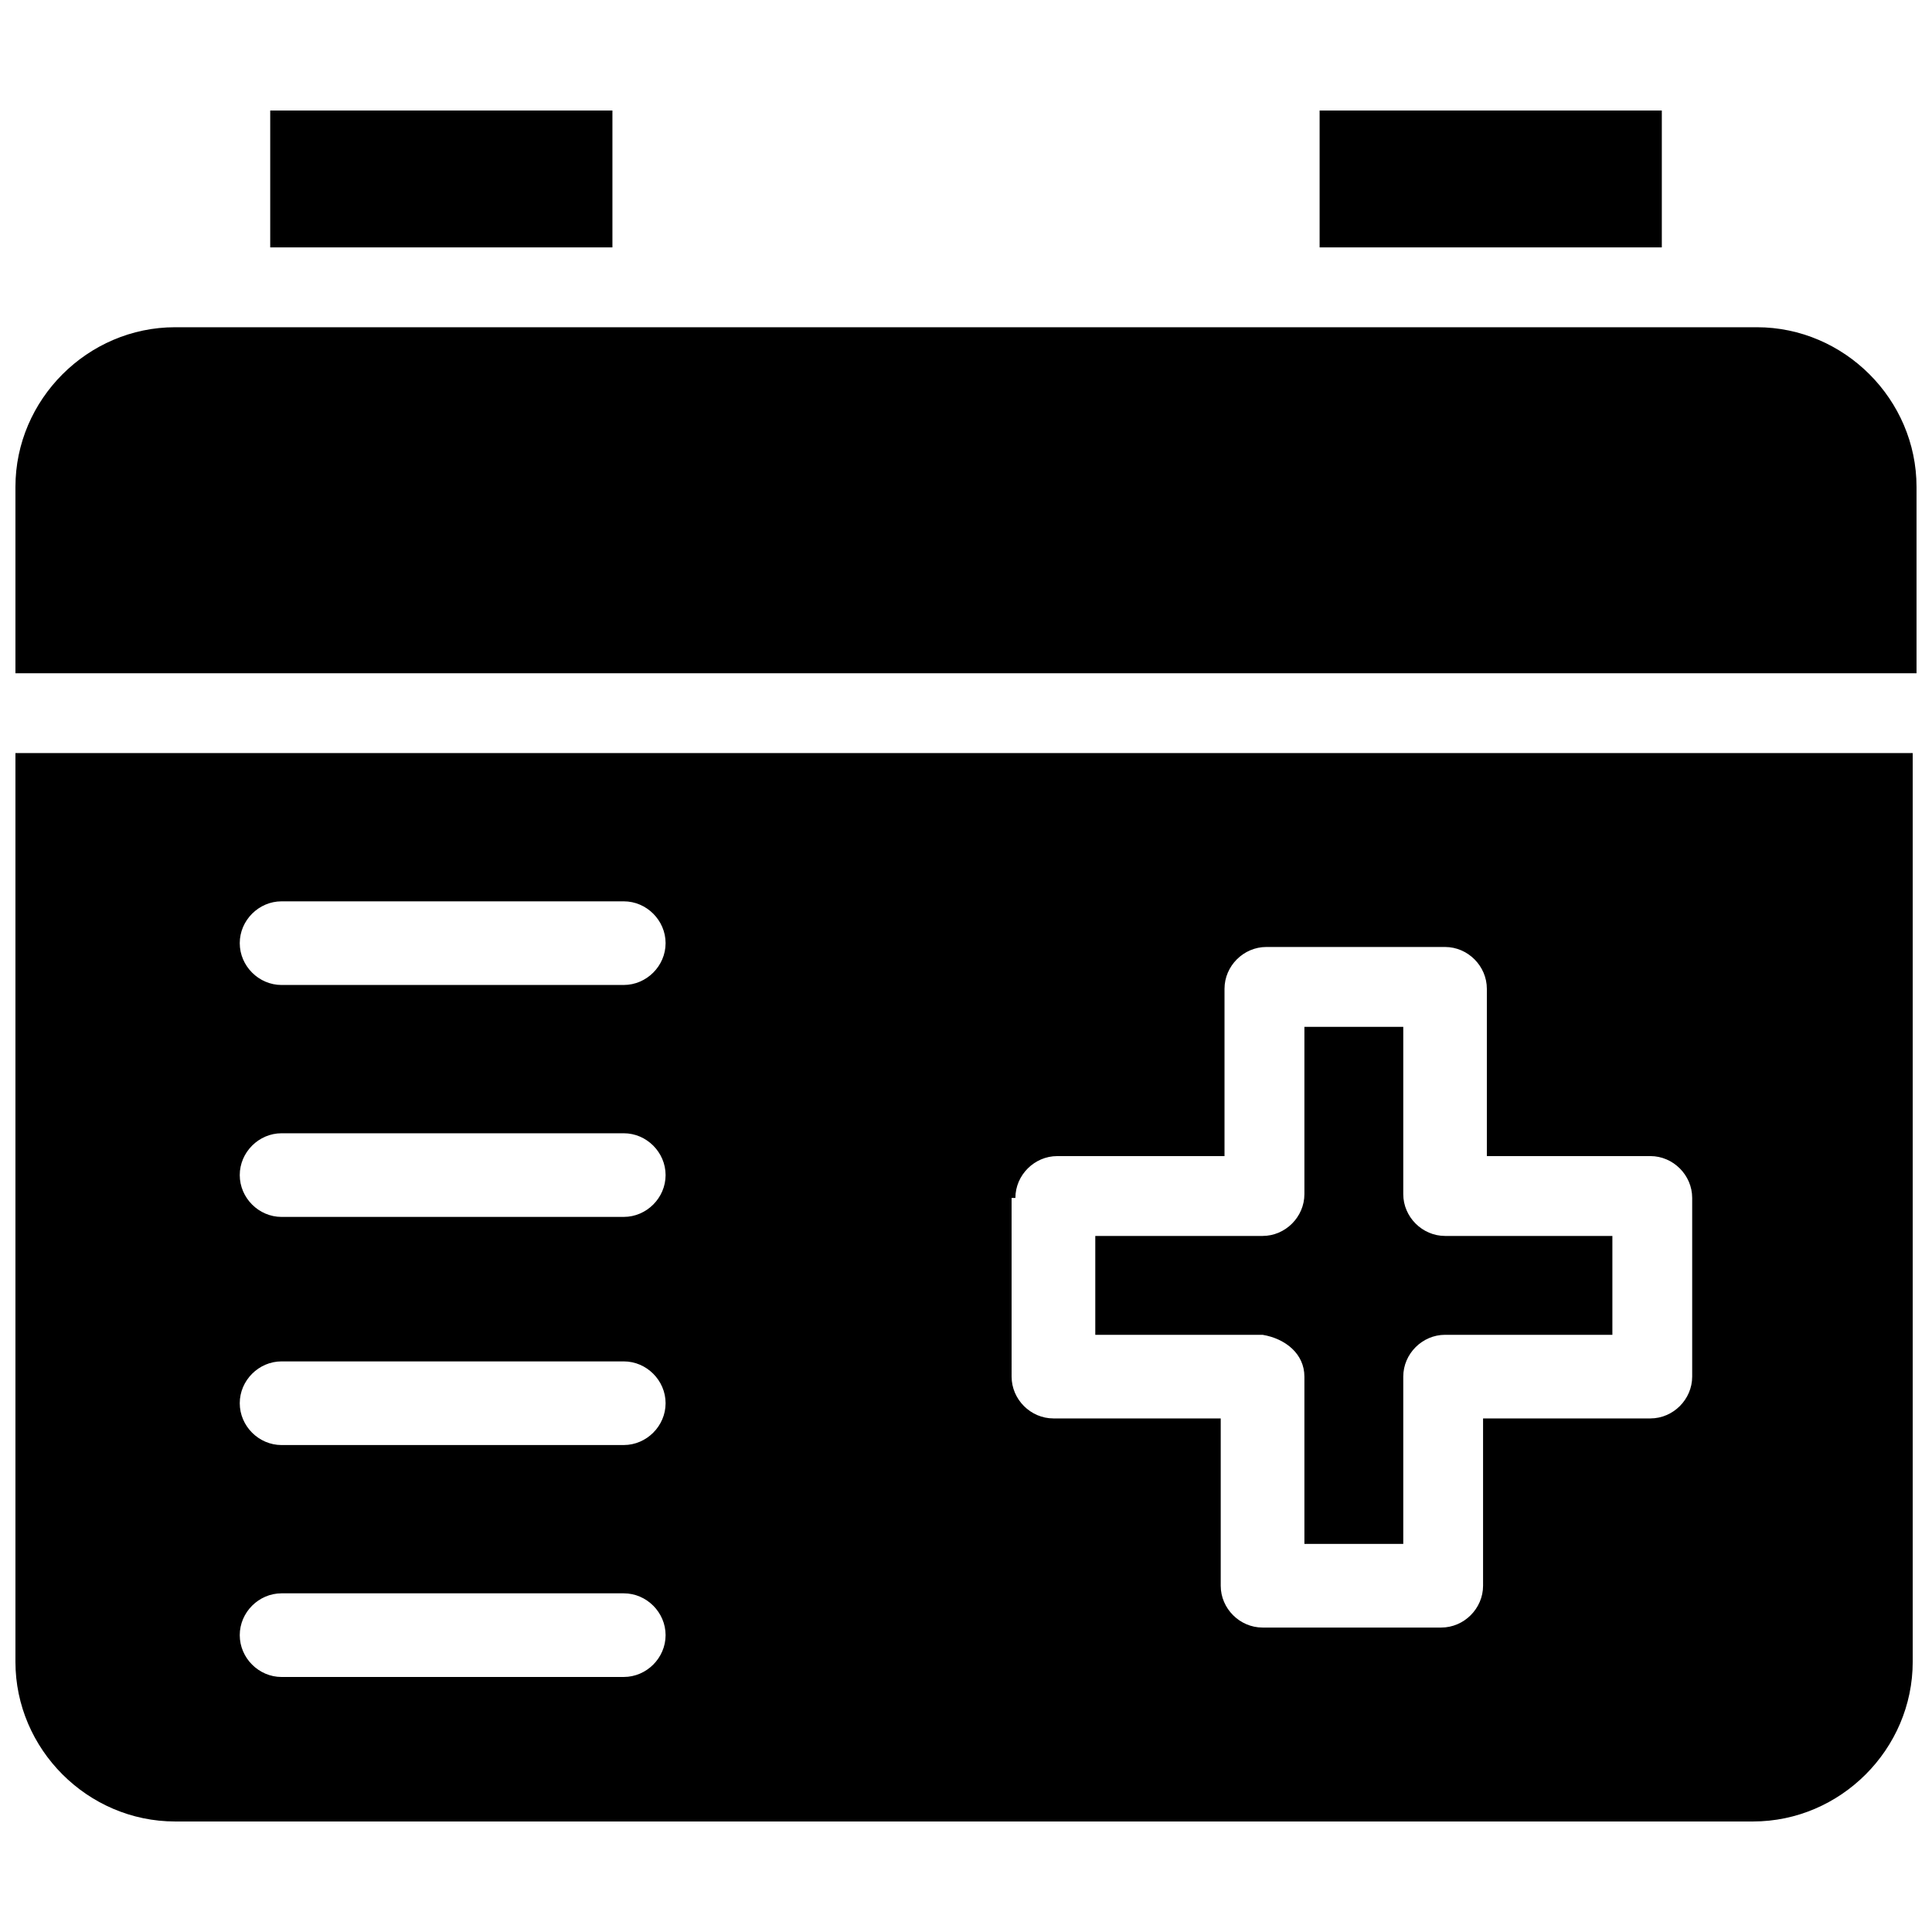
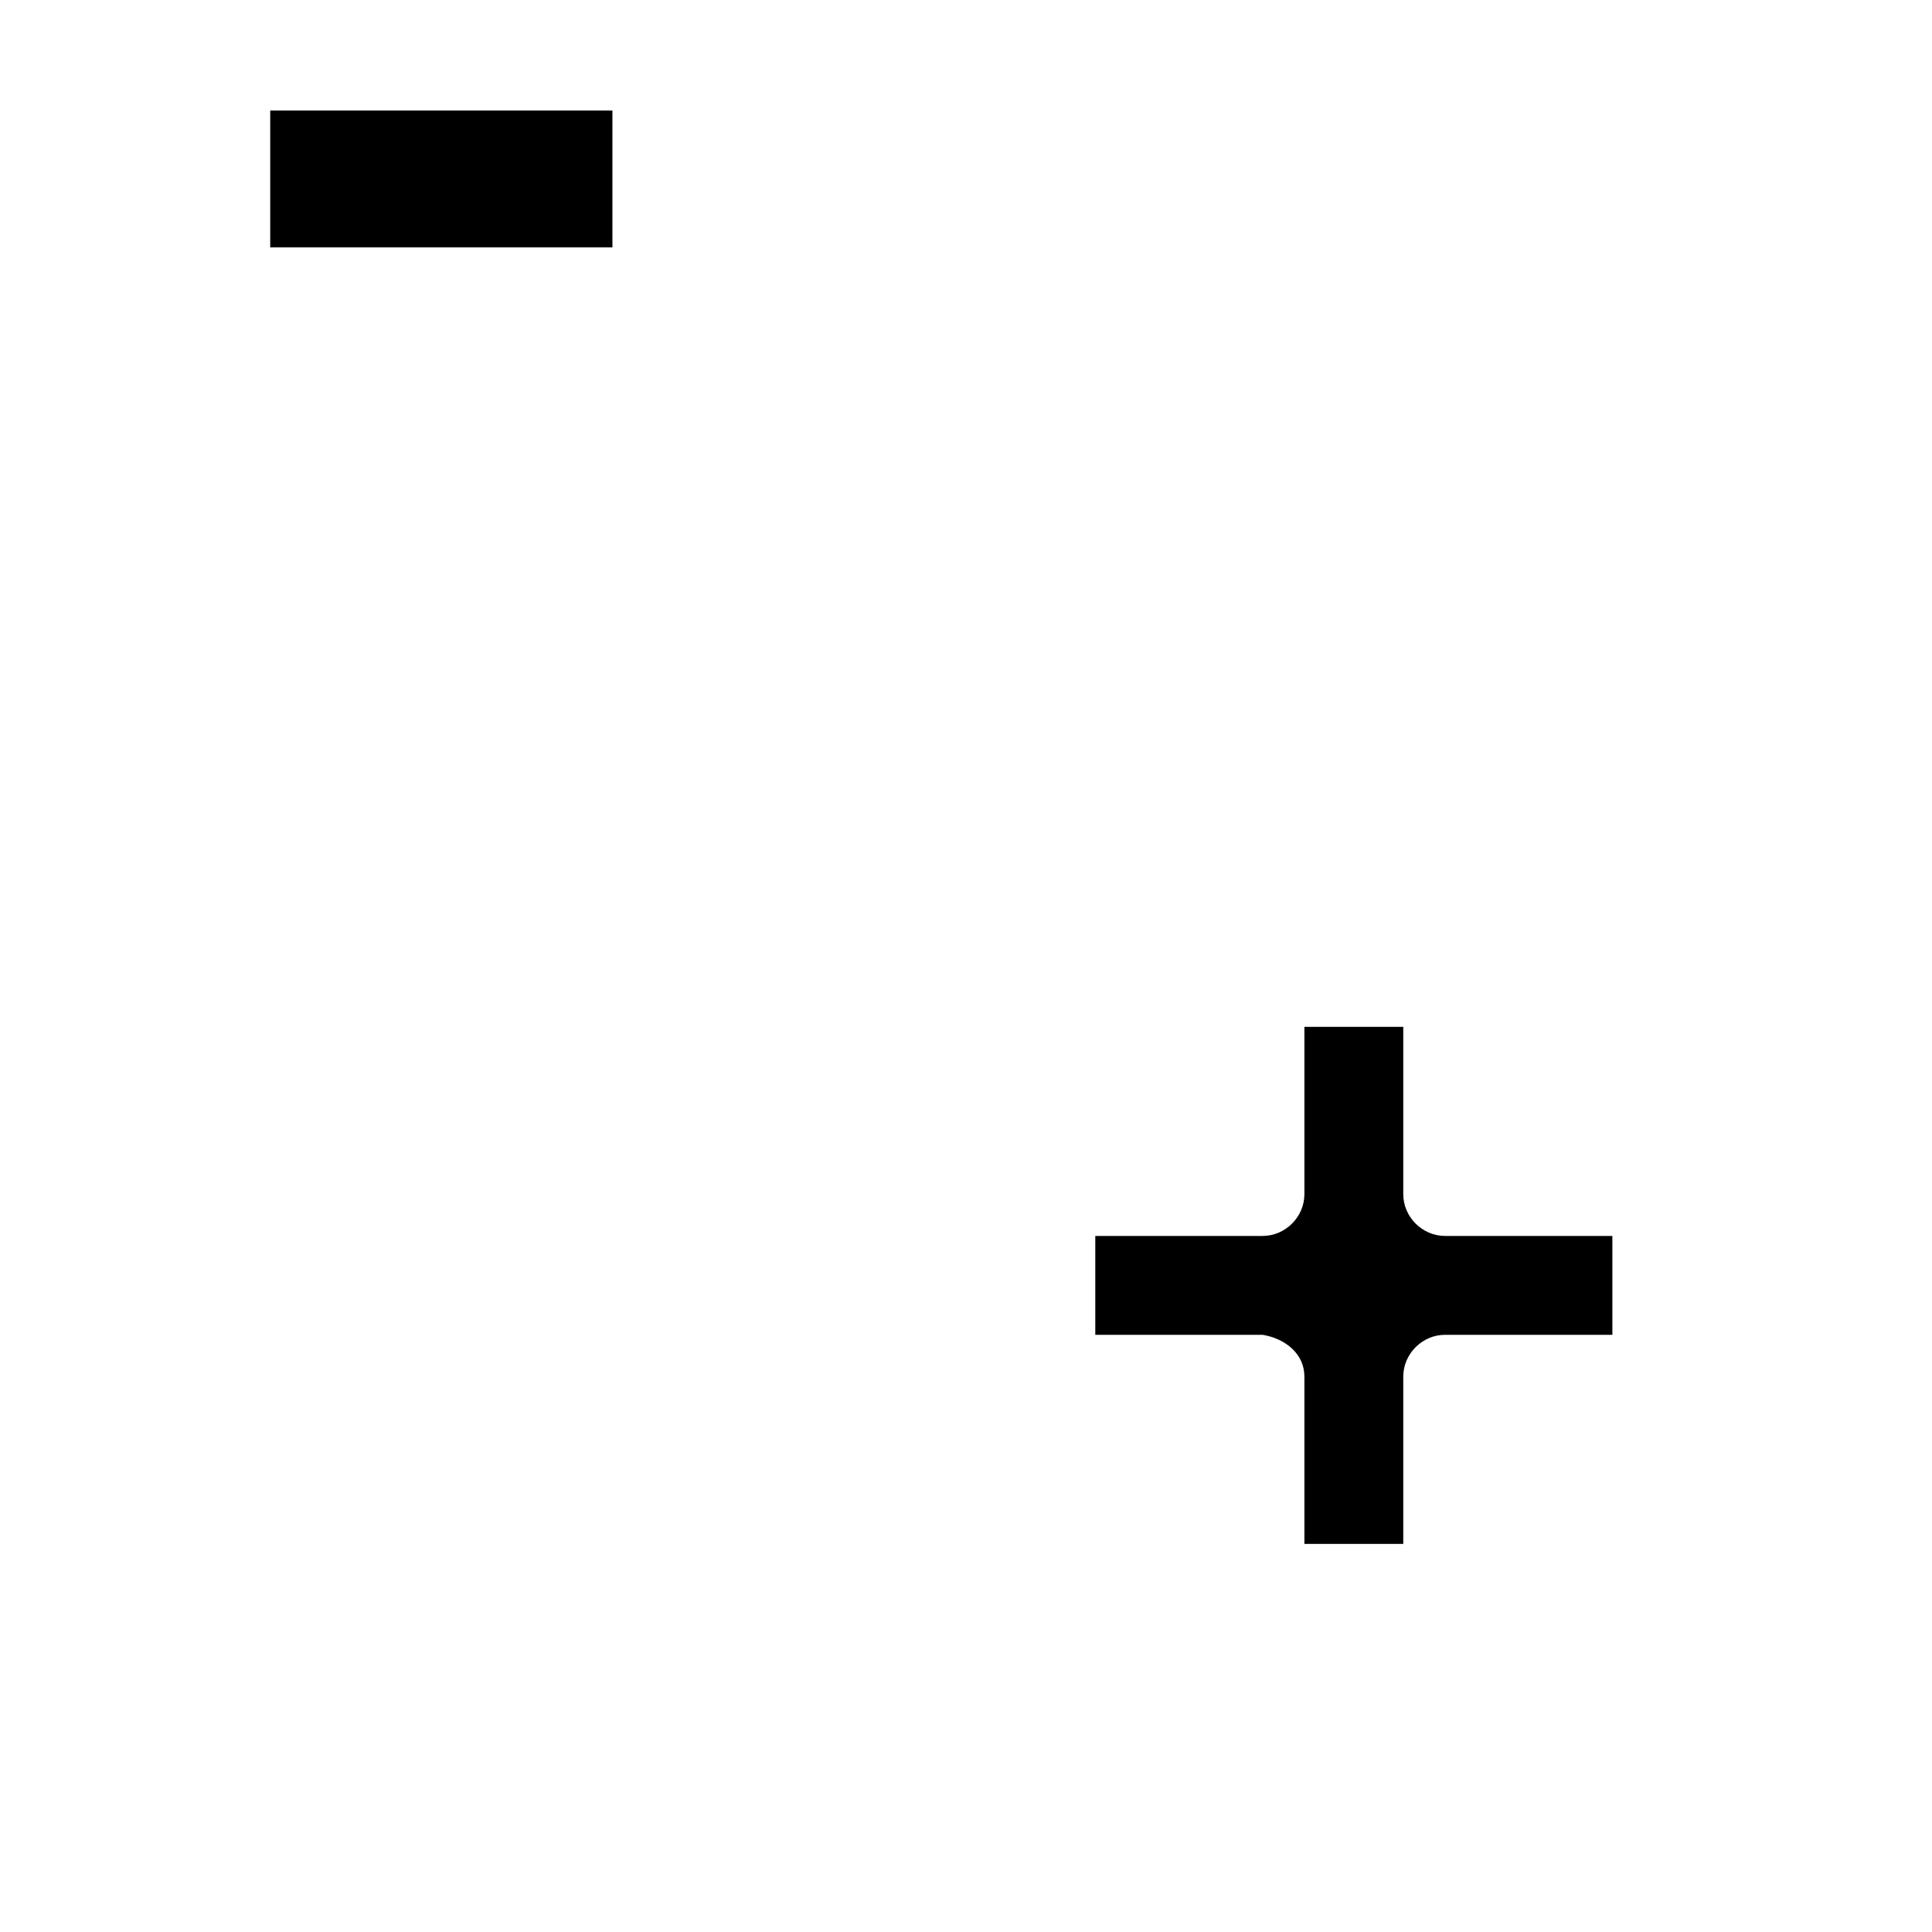
<svg xmlns="http://www.w3.org/2000/svg" width="800px" height="800px" version="1.1" viewBox="144 144 512 512">
  <defs>
    <clipPath id="b">
      <path d="m148.09 230h503.81v93h-503.81z" />
    </clipPath>
    <clipPath id="a">
      <path d="m148.09 343h502.91v284h-502.91z" />
    </clipPath>
  </defs>
  <g clip-path="url(#b)">
-     <path d="m609.58 230.72h-419.17c-23.176 0-42.32 19.145-42.32 42.32v49.375h503.81v-49.375c0-23.176-19.145-42.32-42.32-42.32z" />
-   </g>
-   <path d="m493.71 173.29h90.688v36.273h-90.688z" />
+     </g>
  <path d="m215.61 173.29h90.688v36.273h-90.688z" />
  <path d="m489.68 508.82v44.336h26.199v-44.336c0-6.047 5.039-11.082 11.082-11.082h44.336v-26.199h-44.336c-6.047 0-11.082-5.039-11.082-11.082v-44.336h-26.199v44.336c0 6.047-5.039 11.082-11.082 11.082h-44.336v26.199h44.336c6.043 1.008 11.082 5.039 11.082 11.082z" />
  <g clip-path="url(#a)">
-     <path d="m148.09 584.39c0 23.176 19.145 42.32 42.32 42.32h418.16c23.176 0 42.32-19.145 42.32-42.32v-240.82h-502.8zm265-122.93c0-6.047 5.039-11.082 11.082-11.082h44.336v-44.336c0-6.047 5.039-11.082 11.082-11.082h47.359c6.047 0 11.082 5.039 11.082 11.082v44.336l43.332-0.004c6.047 0 11.082 5.039 11.082 11.082v47.359c0 6.047-5.039 11.082-11.082 11.082h-44.336v44.336c0 6.047-5.039 11.082-11.082 11.082h-47.359c-6.047 0-11.082-5.039-11.082-11.082v-44.336h-44.336c-6.047 0-11.082-5.039-11.082-11.082l-0.004-47.355zm-194.47-78.598h90.688c6.047 0 11.082 5.039 11.082 11.082 0 6.047-5.039 11.082-11.082 11.082l-90.688 0.004c-6.047 0-11.082-5.039-11.082-11.082-0.004-6.047 5.035-11.086 11.082-11.086zm0 61.465h90.688c6.047 0 11.082 5.039 11.082 11.082 0 6.047-5.039 11.082-11.082 11.082l-90.688 0.004c-6.047 0-11.082-5.039-11.082-11.082-0.004-6.047 5.035-11.086 11.082-11.086zm0 60.457h90.688c6.047 0 11.082 5.039 11.082 11.082 0 6.047-5.039 11.082-11.082 11.082l-90.688 0.004c-6.047 0-11.082-5.039-11.082-11.082-0.004-6.047 5.035-11.086 11.082-11.086zm0 61.465h90.688c6.047 0 11.082 5.039 11.082 11.082 0 6.047-5.039 11.082-11.082 11.082l-90.688 0.004c-6.047 0-11.082-5.039-11.082-11.082-0.004-6.047 5.035-11.086 11.082-11.086z" />
-   </g>
+     </g>
</svg>